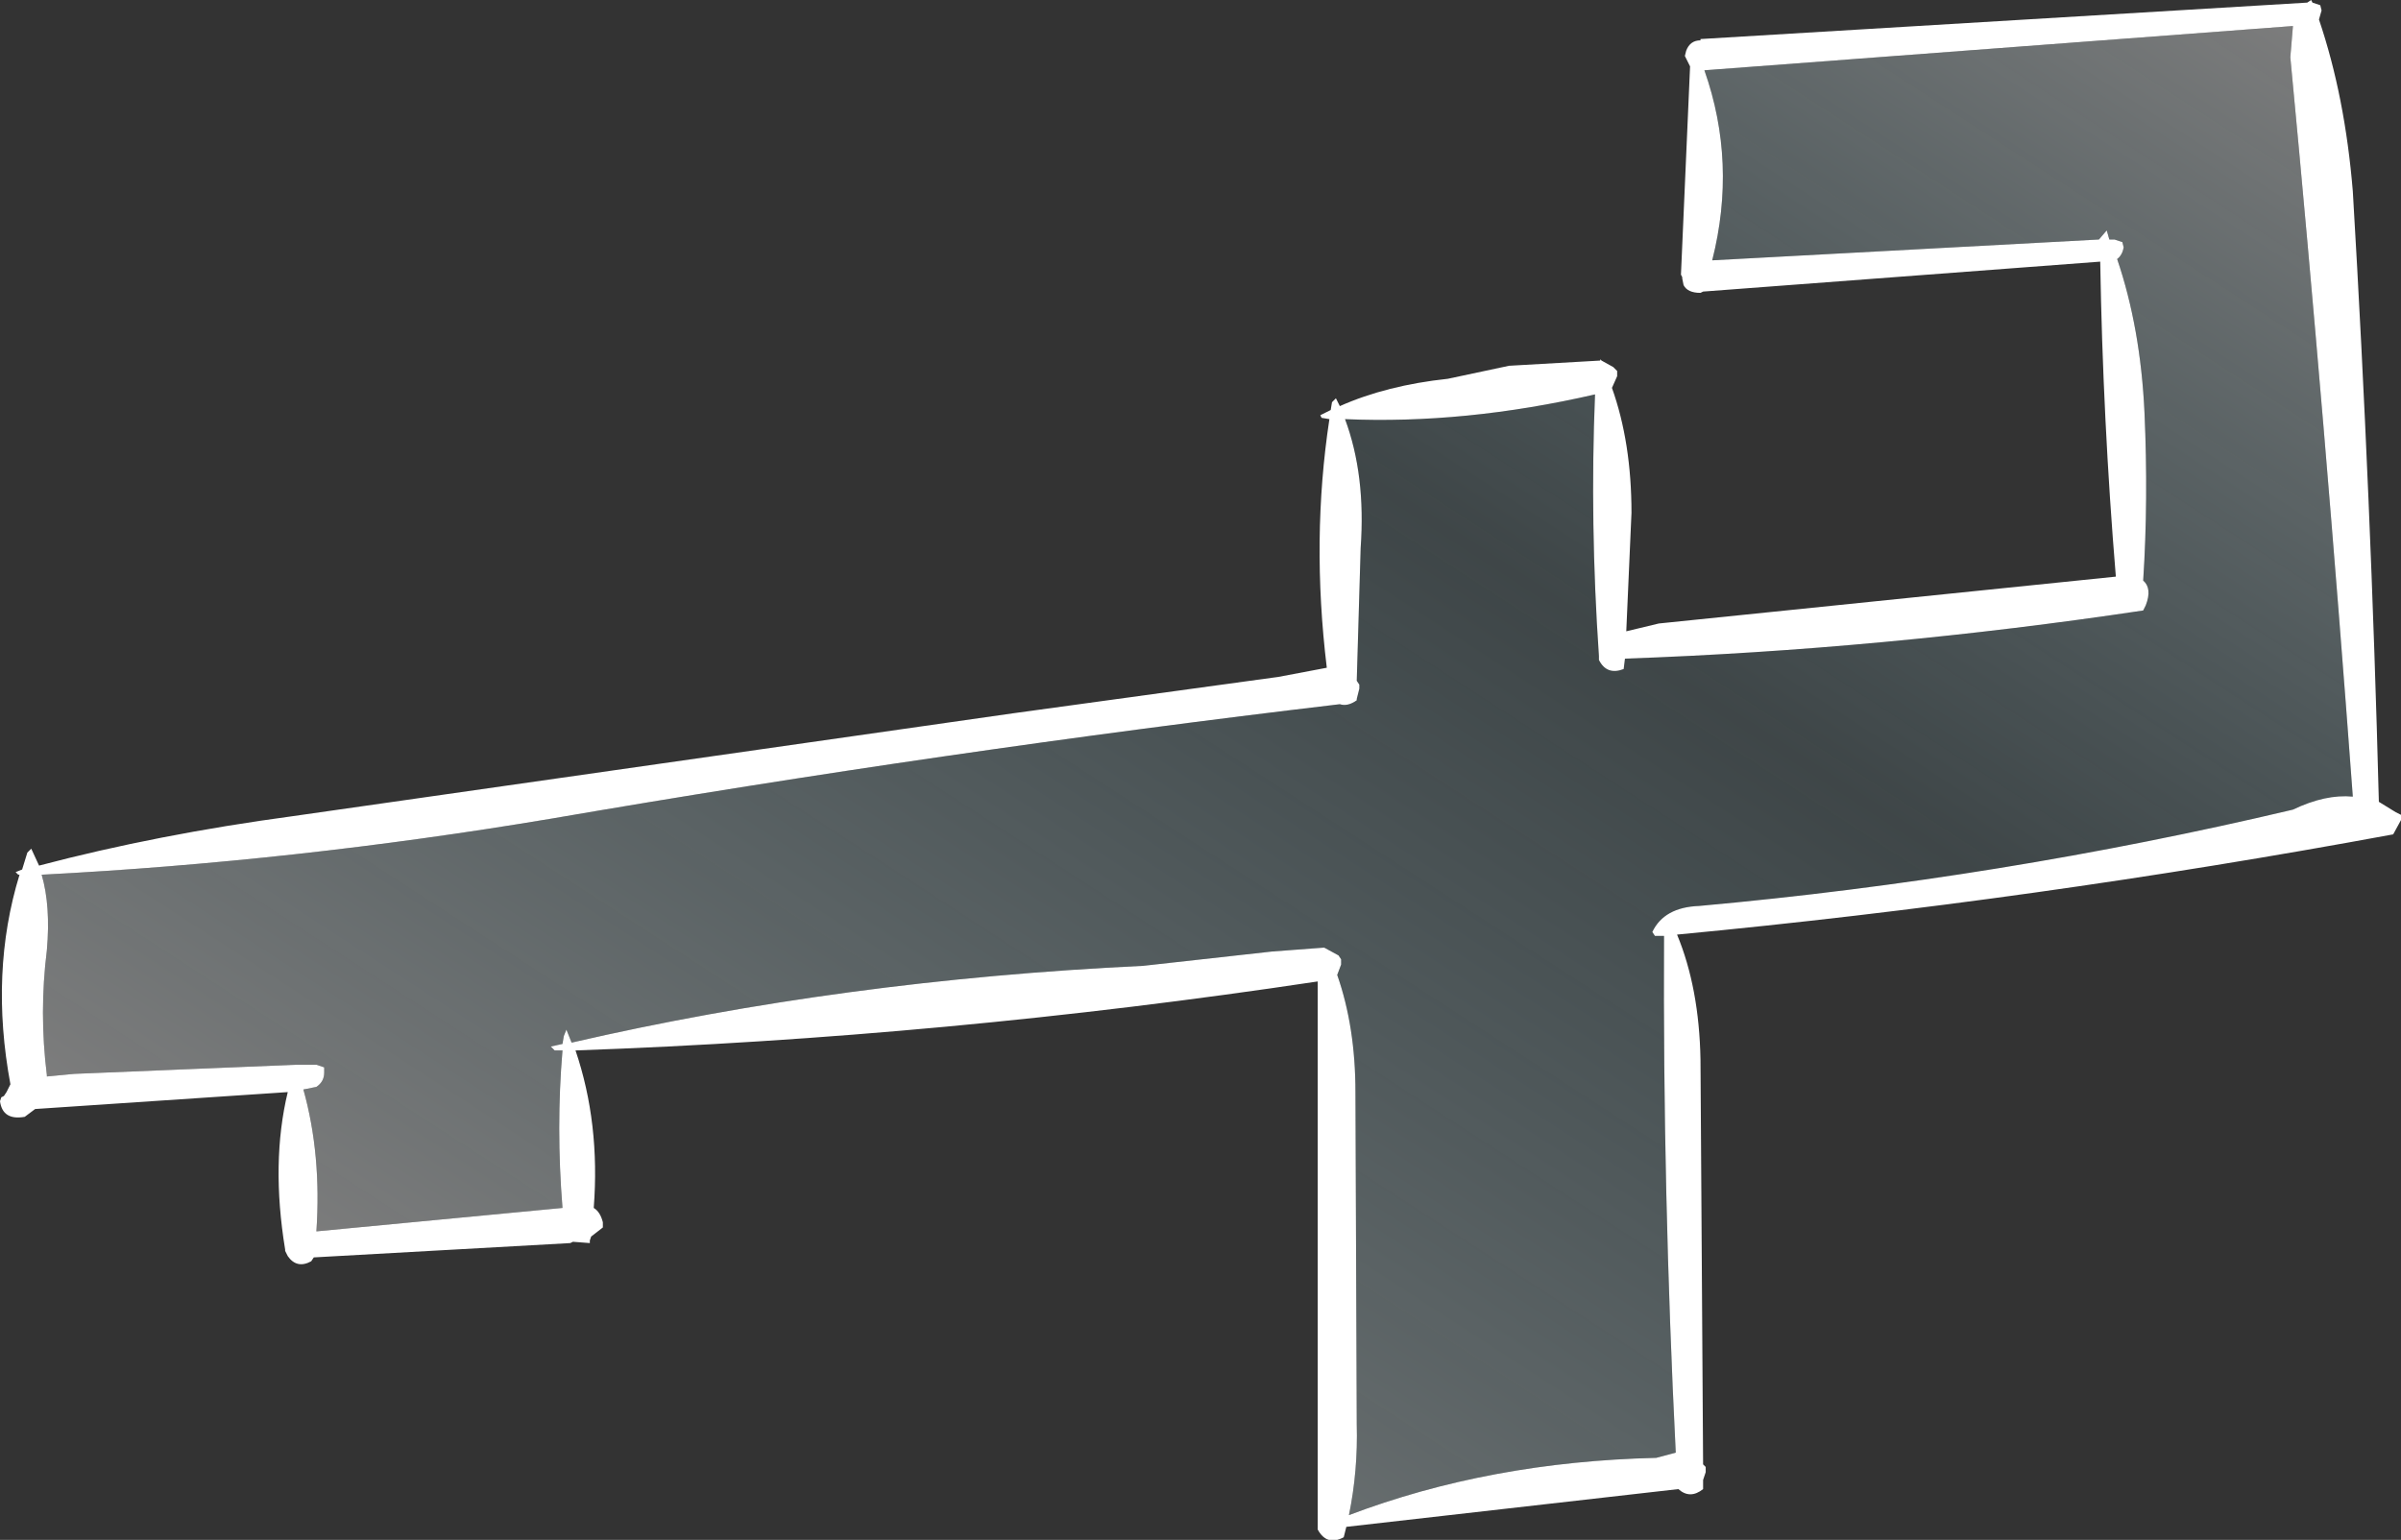
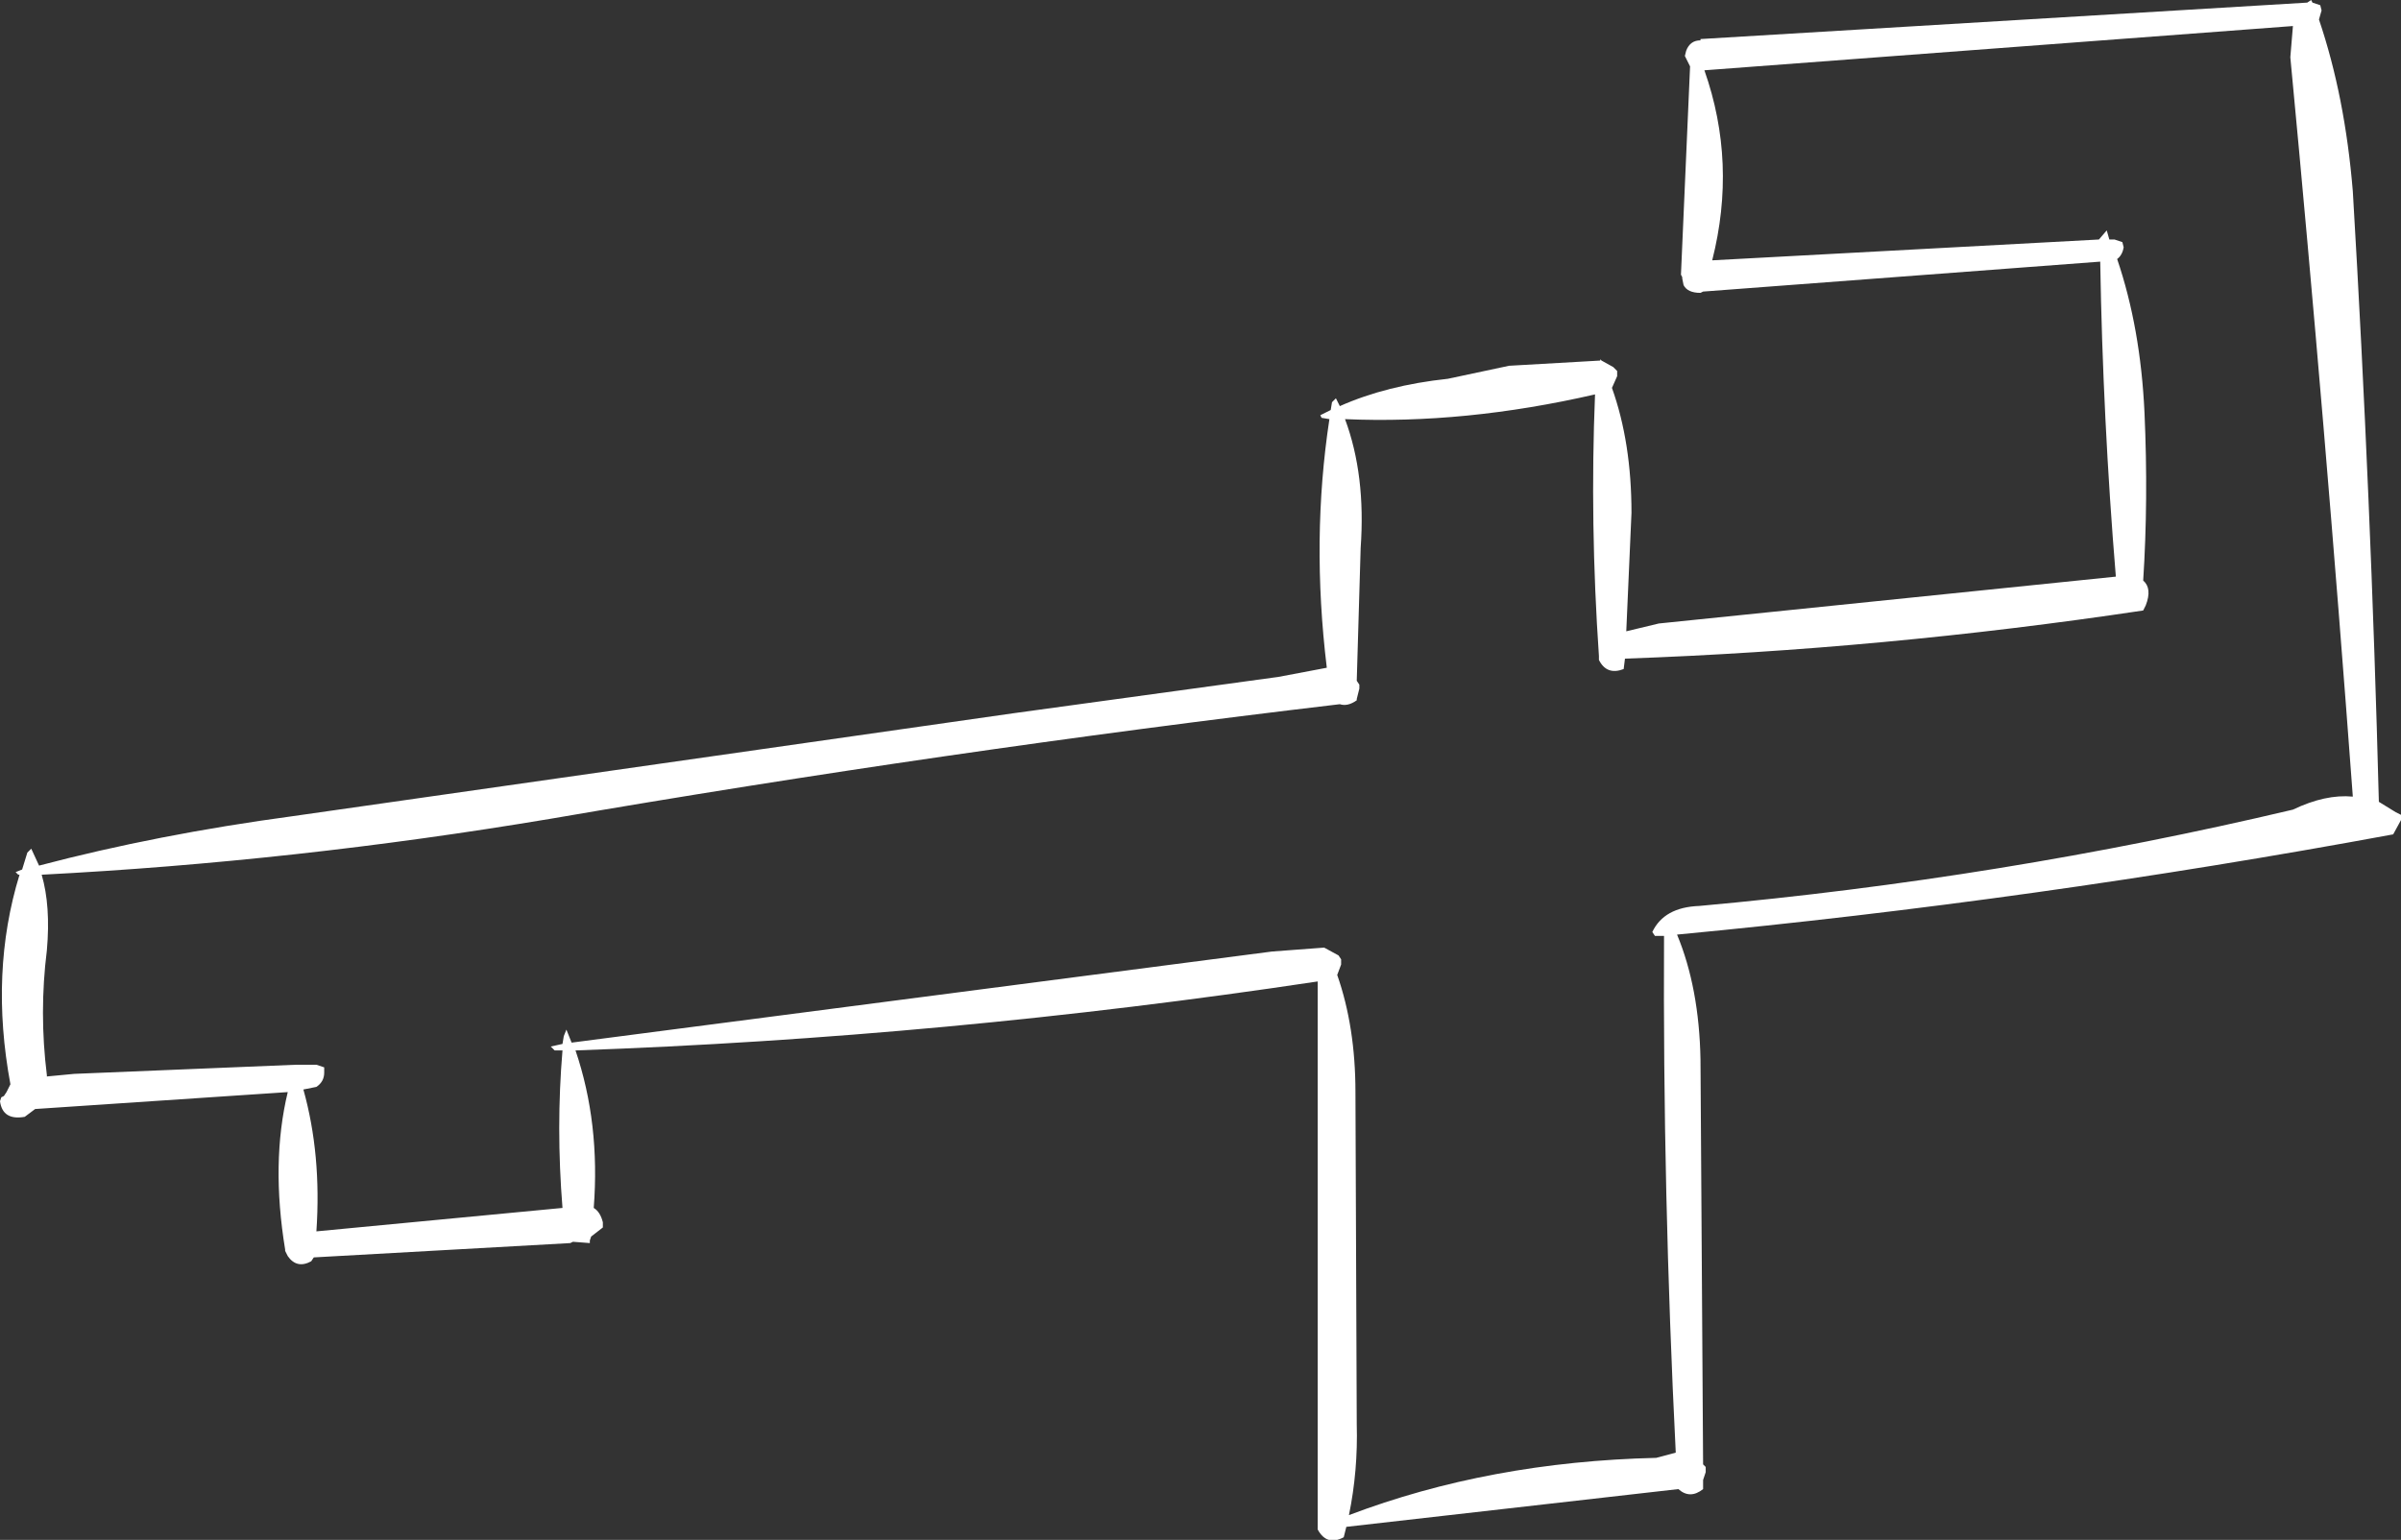
<svg xmlns="http://www.w3.org/2000/svg" height="59.15px" width="92.2px">
  <rect width="100%" height="100%" fill="#333333" stroke="none" />
  <g transform="matrix(1.0, 0.0, 0.0, 1.0, 112.45, 31.25)">
-     <path d="M-47.15 -29.75 L-23.85 -31.15 -23.7 -31.25 -23.65 -31.15 -23.35 -31.05 -23.3 -30.85 -23.4 -30.5 Q-22.4 -27.55 -22.1 -23.9 -21.4 -12.05 -21.1 -0.45 L-20.45 -0.05 -20.25 0.05 -20.25 0.25 -20.55 0.8 Q-34.35 3.35 -48.05 4.65 -47.2 6.7 -47.15 9.45 L-47.05 25.0 -46.95 25.1 -46.95 25.3 -47.05 25.6 -47.05 25.95 Q-47.55 26.35 -48.0 25.95 L-60.75 27.4 -60.85 27.8 Q-61.5 28.15 -61.85 27.5 L-61.85 6.45 Q-76.15 8.6 -90.35 9.1 -89.4 11.9 -89.65 15.15 -89.4 15.3 -89.3 15.7 L-89.3 15.9 -89.75 16.25 -89.8 16.4 -89.8 16.5 -90.45 16.45 -90.55 16.5 -100.4 17.05 -100.5 17.2 Q-101.05 17.5 -101.4 17.0 L-101.45 16.9 -101.5 16.8 -101.5 16.75 Q-102.05 13.4 -101.4 10.7 L-111.1 11.35 -111.5 11.65 Q-112.35 11.8 -112.45 11.05 L-112.4 10.9 -112.3 10.85 -112.2 10.7 -112.05 10.4 Q-112.85 6.1 -111.7 2.35 L-111.75 2.35 -111.85 2.25 -111.6 2.15 -111.4 1.5 -111.25 1.35 -110.95 2.0 Q-106.4 0.8 -101.2 0.1 L-73.55 -3.85 -63.35 -5.25 -61.5 -5.6 Q-62.1 -10.55 -61.4 -15.15 L-61.7 -15.2 -61.75 -15.3 -61.35 -15.5 -61.3 -15.8 -61.15 -15.95 -61.0 -15.65 Q-59.2 -16.45 -56.85 -16.7 L-54.5 -17.2 -51.0 -17.4 -51.0 -17.45 -50.95 -17.4 -50.5 -17.15 -50.35 -17.0 -50.35 -16.8 -50.55 -16.35 Q-49.8 -14.25 -49.8 -11.55 L-50.0 -7.0 -48.75 -7.3 -31.2 -9.1 Q-31.7 -15.15 -31.8 -21.2 L-47.05 -20.05 -47.15 -20.0 Q-47.65 -20.0 -47.8 -20.3 L-47.85 -20.55 -47.85 -20.6 -47.9 -20.7 -47.55 -28.7 -47.75 -29.1 -47.7 -29.3 Q-47.55 -29.7 -47.15 -29.7 L-47.15 -29.75 M-48.9 4.7 L-49.0 4.55 Q-48.55 3.6 -47.2 3.55 -35.6 2.5 -24.4 -0.15 -23.15 -0.75 -22.1 -0.65 -23.15 -14.85 -24.5 -29.05 L-24.4 -30.25 -47.0 -28.55 Q-45.75 -25.0 -46.7 -21.25 L-31.85 -22.05 -31.55 -22.4 -31.45 -22.05 -31.25 -22.05 -30.95 -21.95 -30.9 -21.75 Q-30.95 -21.45 -31.15 -21.3 -30.25 -18.65 -30.1 -15.4 -29.95 -12.05 -30.15 -8.95 -29.8 -8.65 -30.05 -8.0 L-30.15 -7.8 Q-40.15 -6.3 -50.05 -5.95 L-50.1 -5.55 Q-50.75 -5.3 -51.05 -5.9 L-51.05 -6.05 Q-51.4 -11.15 -51.2 -16.1 -56.2 -14.95 -60.8 -15.15 -60.0 -13.0 -60.2 -10.2 L-60.35 -5.1 -60.25 -4.95 -60.25 -4.8 -60.35 -4.4 -60.35 -4.35 Q-60.7 -4.1 -61.0 -4.2 -76.2 -2.4 -91.3 0.2 -101.15 1.85 -110.85 2.35 -110.5 3.55 -110.65 5.25 -110.95 7.65 -110.65 10.05 L-110.65 10.1 -109.6 10.0 -101.1 9.65 -101.1 9.6 -101.1 9.65 -100.3 9.65 -100.0 9.75 -100.0 9.95 Q-100.0 10.3 -100.3 10.5 L-100.8 10.6 Q-100.1 13.1 -100.3 16.05 L-90.85 15.15 Q-91.1 12.05 -90.85 9.1 L-91.15 9.1 -91.3 8.95 -90.85 8.85 -90.8 8.55 -90.7 8.3 -90.5 8.8 Q-80.1 6.4 -68.55 5.85 L-63.6 5.3 -61.6 5.15 -61.05 5.45 -60.95 5.6 -60.95 5.8 -61.1 6.2 Q-60.4 8.2 -60.4 10.7 L-60.35 23.45 Q-60.3 25.25 -60.65 26.95 -55.25 24.9 -48.85 24.75 L-48.1 24.55 Q-48.6 14.55 -48.55 4.7 L-48.9 4.7" fill="#ffffff" fill-rule="evenodd" stroke="none" />
-     <path d="M-48.55 4.7 Q-48.6 14.55 -48.1 24.55 L-48.85 24.75 Q-55.25 24.9 -60.65 26.95 -60.3 25.25 -60.35 23.45 L-60.4 10.7 Q-60.4 8.2 -61.1 6.2 L-60.95 5.8 -60.95 5.6 -61.05 5.45 -61.6 5.15 -63.6 5.3 -68.55 5.85 Q-80.1 6.4 -90.5 8.8 L-90.7 8.3 -90.8 8.55 -90.85 8.85 -91.3 8.95 -91.15 9.1 -90.85 9.1 Q-91.1 12.05 -90.85 15.15 L-100.3 16.05 Q-100.1 13.1 -100.8 10.6 L-100.3 10.5 Q-100.0 10.3 -100.0 9.95 L-100.0 9.75 -100.3 9.65 -101.1 9.65 -101.1 9.6 -101.1 9.65 -109.6 10.0 -110.65 10.1 -110.65 10.05 Q-110.95 7.65 -110.65 5.25 -110.5 3.55 -110.85 2.35 -101.15 1.85 -91.3 0.2 -76.2 -2.4 -61.0 -4.2 -60.7 -4.1 -60.35 -4.35 L-60.35 -4.4 -60.25 -4.8 -60.25 -4.95 -60.35 -5.1 -60.2 -10.2 Q-60.0 -13.0 -60.8 -15.15 -56.2 -14.95 -51.2 -16.1 -51.4 -11.15 -51.05 -6.05 L-51.05 -5.9 Q-50.75 -5.3 -50.1 -5.55 L-50.05 -5.95 Q-40.15 -6.3 -30.15 -7.8 L-30.05 -8.0 Q-29.8 -8.65 -30.15 -8.95 -29.95 -12.05 -30.1 -15.4 -30.25 -18.65 -31.15 -21.3 -30.95 -21.45 -30.9 -21.75 L-30.95 -21.95 -31.25 -22.05 -31.45 -22.05 -31.55 -22.4 -31.85 -22.05 -46.7 -21.25 Q-45.75 -25.0 -47.0 -28.55 L-24.4 -30.25 -24.5 -29.05 Q-23.15 -14.85 -22.1 -0.65 -23.15 -0.75 -24.4 -0.15 -35.6 2.5 -47.2 3.55 -48.55 3.6 -49.0 4.55 L-48.9 4.7 -48.55 4.7" fill="url(#gradient0)" fill-rule="evenodd" stroke="none" />
+     <path d="M-47.15 -29.75 L-23.85 -31.15 -23.7 -31.25 -23.65 -31.15 -23.35 -31.05 -23.3 -30.85 -23.4 -30.5 Q-22.4 -27.55 -22.1 -23.9 -21.4 -12.05 -21.1 -0.45 L-20.45 -0.05 -20.25 0.05 -20.25 0.25 -20.55 0.8 Q-34.35 3.35 -48.05 4.65 -47.2 6.7 -47.15 9.45 L-47.05 25.0 -46.95 25.1 -46.95 25.3 -47.05 25.6 -47.05 25.95 Q-47.55 26.35 -48.0 25.95 L-60.75 27.4 -60.85 27.8 Q-61.5 28.15 -61.85 27.5 L-61.85 6.45 Q-76.15 8.6 -90.35 9.1 -89.4 11.9 -89.65 15.15 -89.4 15.3 -89.3 15.7 L-89.3 15.9 -89.75 16.25 -89.8 16.4 -89.8 16.5 -90.45 16.45 -90.55 16.5 -100.4 17.05 -100.5 17.2 Q-101.05 17.5 -101.4 17.0 L-101.45 16.9 -101.5 16.8 -101.5 16.75 Q-102.05 13.4 -101.4 10.7 L-111.1 11.35 -111.5 11.65 Q-112.35 11.8 -112.45 11.05 L-112.4 10.9 -112.3 10.85 -112.2 10.7 -112.05 10.4 Q-112.85 6.1 -111.7 2.35 L-111.75 2.35 -111.85 2.25 -111.6 2.15 -111.4 1.5 -111.25 1.35 -110.95 2.0 Q-106.4 0.8 -101.2 0.1 L-73.55 -3.85 -63.35 -5.25 -61.5 -5.6 Q-62.1 -10.55 -61.4 -15.15 L-61.7 -15.2 -61.75 -15.3 -61.35 -15.5 -61.3 -15.8 -61.15 -15.95 -61.0 -15.65 Q-59.2 -16.45 -56.85 -16.7 L-54.5 -17.2 -51.0 -17.4 -51.0 -17.45 -50.95 -17.4 -50.5 -17.15 -50.35 -17.0 -50.35 -16.8 -50.55 -16.35 Q-49.8 -14.25 -49.8 -11.55 L-50.0 -7.0 -48.75 -7.3 -31.2 -9.1 Q-31.7 -15.15 -31.8 -21.2 L-47.05 -20.05 -47.15 -20.0 Q-47.65 -20.0 -47.8 -20.3 L-47.85 -20.55 -47.85 -20.6 -47.9 -20.7 -47.55 -28.7 -47.75 -29.1 -47.7 -29.3 Q-47.55 -29.7 -47.15 -29.7 L-47.15 -29.75 M-48.9 4.7 L-49.0 4.55 Q-48.55 3.6 -47.2 3.55 -35.6 2.5 -24.4 -0.15 -23.15 -0.75 -22.1 -0.65 -23.15 -14.85 -24.5 -29.05 L-24.4 -30.25 -47.0 -28.55 Q-45.75 -25.0 -46.7 -21.25 L-31.85 -22.05 -31.55 -22.4 -31.45 -22.05 -31.25 -22.05 -30.95 -21.95 -30.9 -21.75 Q-30.95 -21.45 -31.15 -21.3 -30.25 -18.65 -30.1 -15.4 -29.95 -12.05 -30.15 -8.95 -29.8 -8.65 -30.05 -8.0 L-30.15 -7.8 Q-40.15 -6.3 -50.05 -5.95 L-50.1 -5.55 Q-50.75 -5.3 -51.05 -5.9 L-51.05 -6.05 Q-51.4 -11.15 -51.2 -16.1 -56.2 -14.95 -60.8 -15.15 -60.0 -13.0 -60.2 -10.2 L-60.35 -5.1 -60.25 -4.95 -60.25 -4.8 -60.35 -4.4 -60.35 -4.35 Q-60.7 -4.1 -61.0 -4.2 -76.2 -2.4 -91.3 0.2 -101.15 1.85 -110.85 2.35 -110.5 3.55 -110.65 5.25 -110.95 7.65 -110.65 10.05 L-110.65 10.1 -109.6 10.0 -101.1 9.65 -101.1 9.6 -101.1 9.65 -100.3 9.65 -100.0 9.75 -100.0 9.95 Q-100.0 10.3 -100.3 10.5 L-100.8 10.6 Q-100.1 13.1 -100.3 16.05 L-90.85 15.15 Q-91.1 12.05 -90.85 9.1 L-91.15 9.1 -91.3 8.95 -90.85 8.85 -90.8 8.55 -90.7 8.3 -90.5 8.8 L-63.6 5.3 -61.6 5.15 -61.05 5.45 -60.95 5.6 -60.95 5.8 -61.1 6.2 Q-60.4 8.2 -60.4 10.7 L-60.35 23.45 Q-60.3 25.25 -60.65 26.95 -55.25 24.9 -48.85 24.75 L-48.1 24.55 Q-48.6 14.55 -48.55 4.7 L-48.9 4.7" fill="#ffffff" fill-rule="evenodd" stroke="none" />
  </g>
  <defs>
    <linearGradient gradientTransform="matrix(0.028, -0.041, 0.037, 0.024, -61.7, -6.25)" gradientUnits="userSpaceOnUse" id="gradient0" spreadMethod="pad" x1="-819.2" x2="819.2">
      <stop offset="0.0" stop-color="#ffffff" stop-opacity="0.361" />
      <stop offset="0.58" stop-color="#a5edfe" stop-opacity="0.102" />
      <stop offset="1.0" stop-color="#ffffff" stop-opacity="0.361" />
    </linearGradient>
  </defs>
</svg>